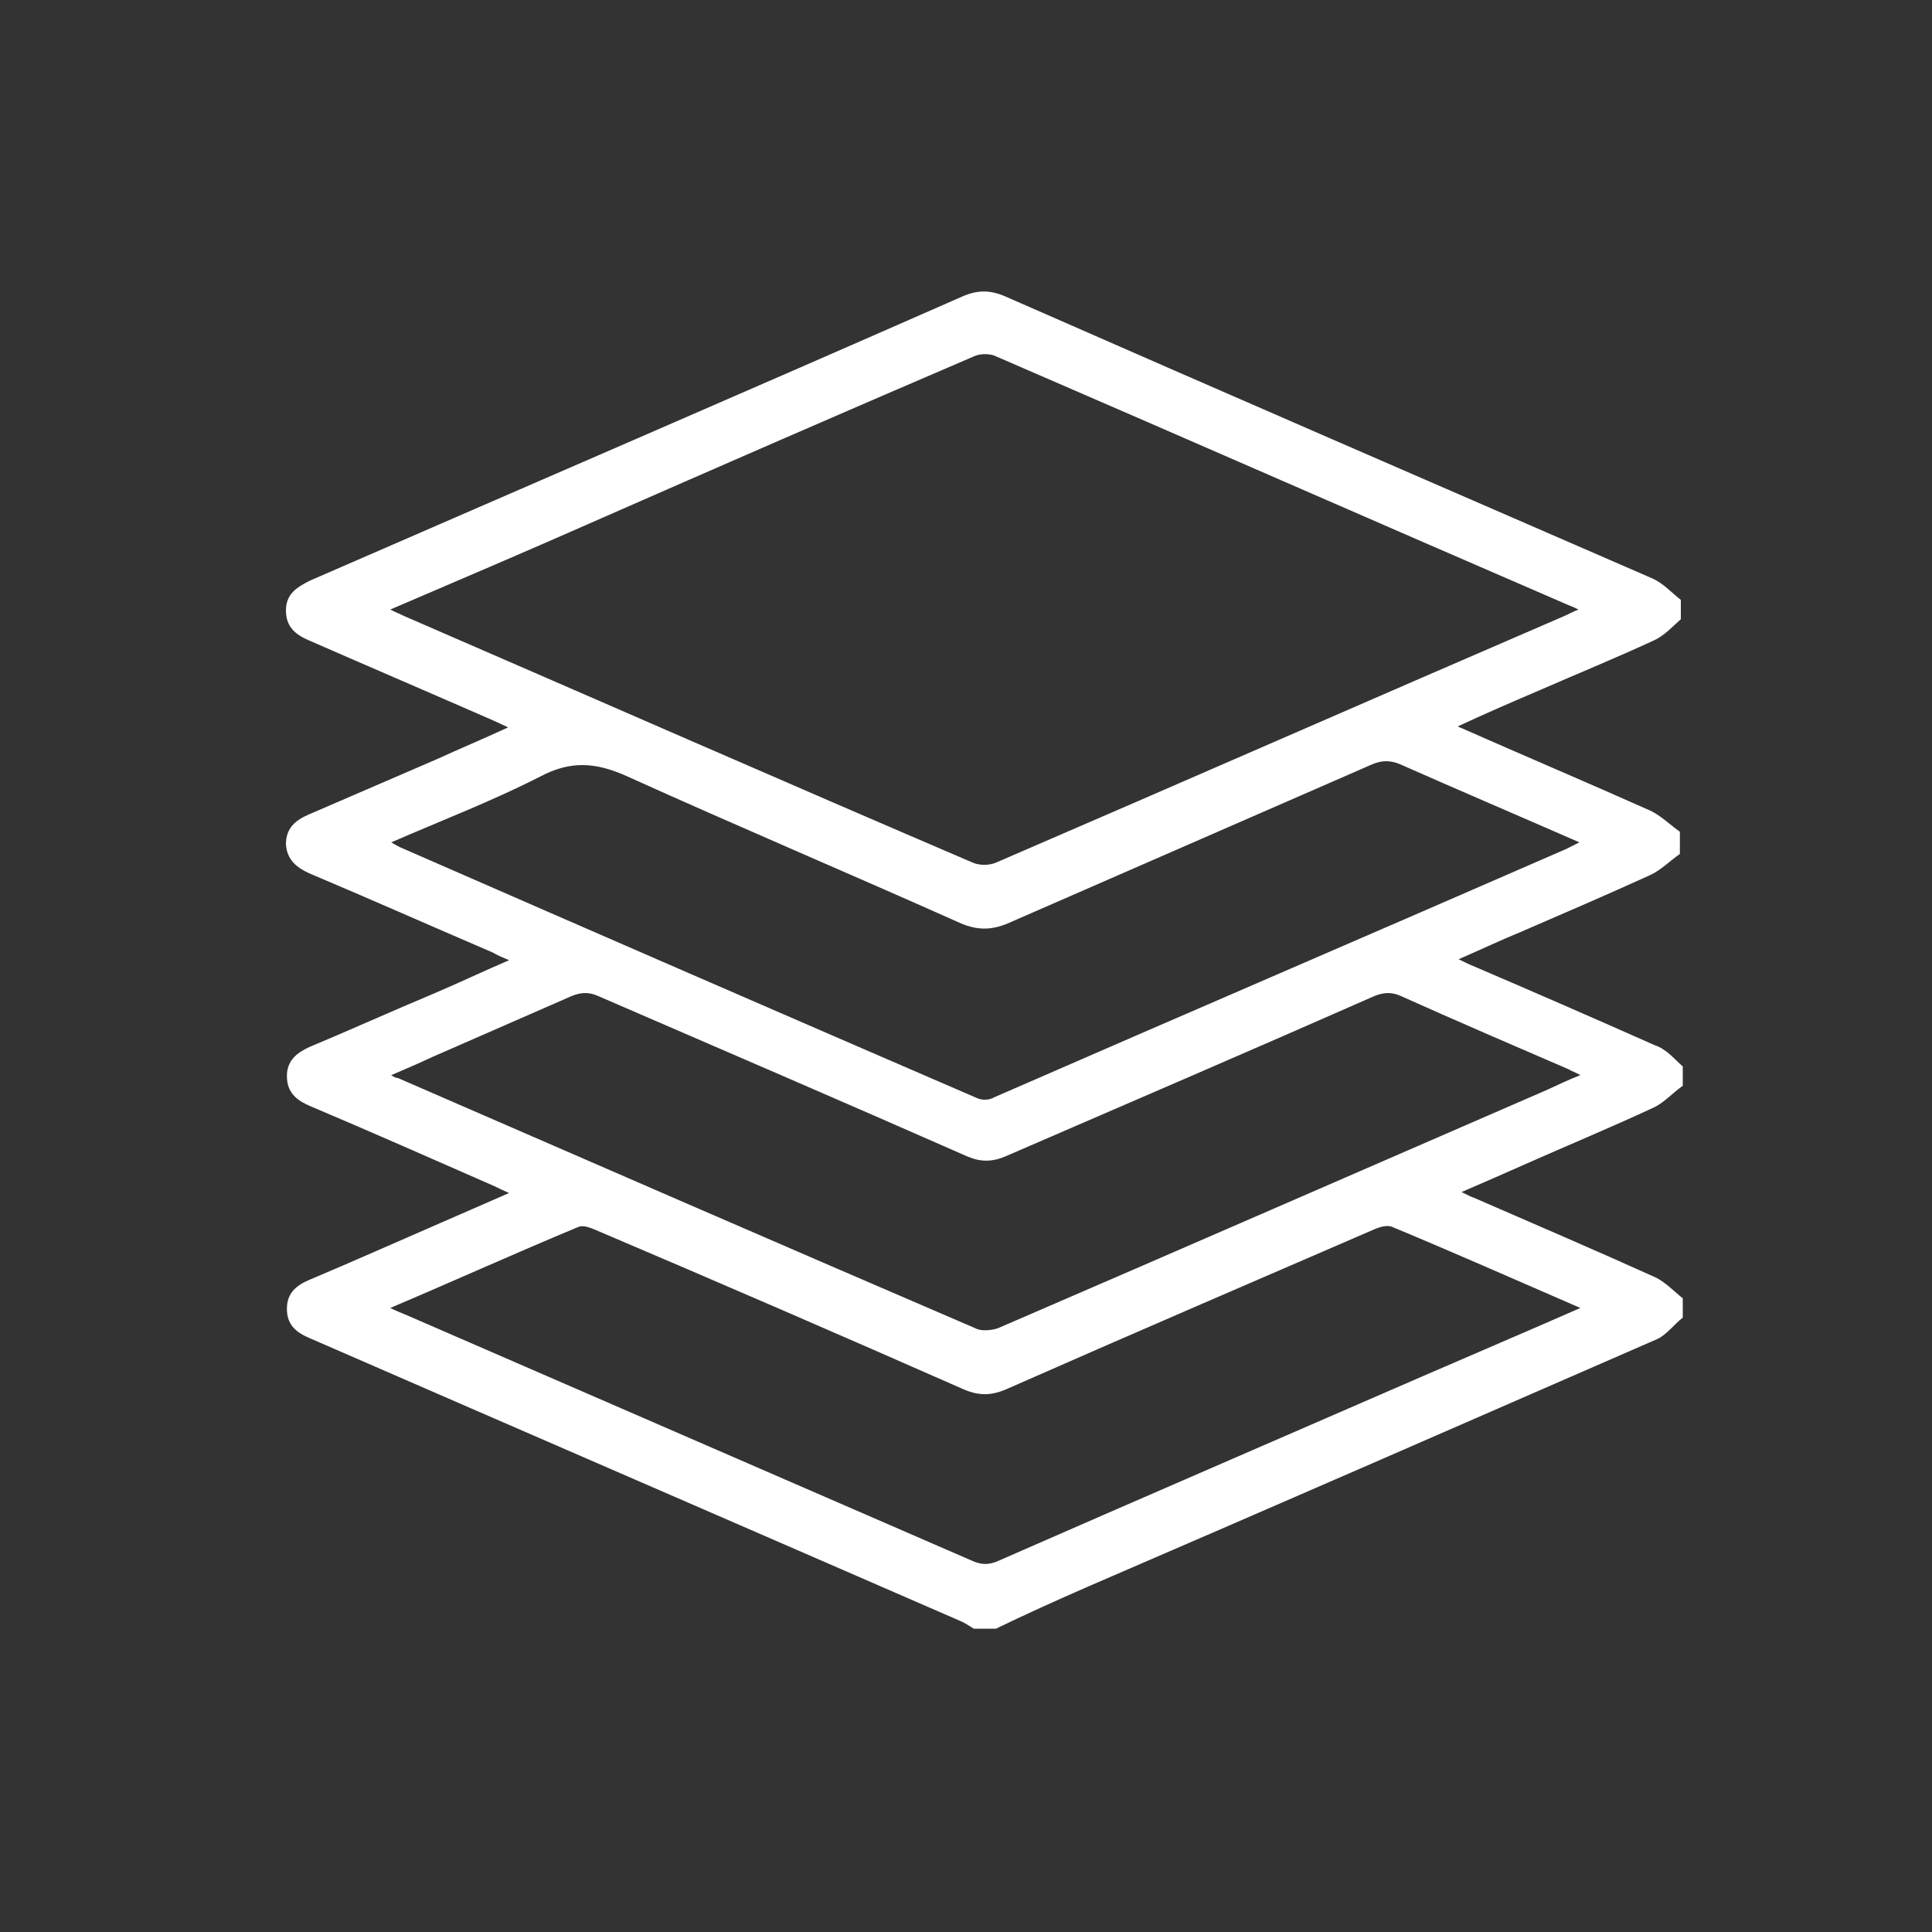
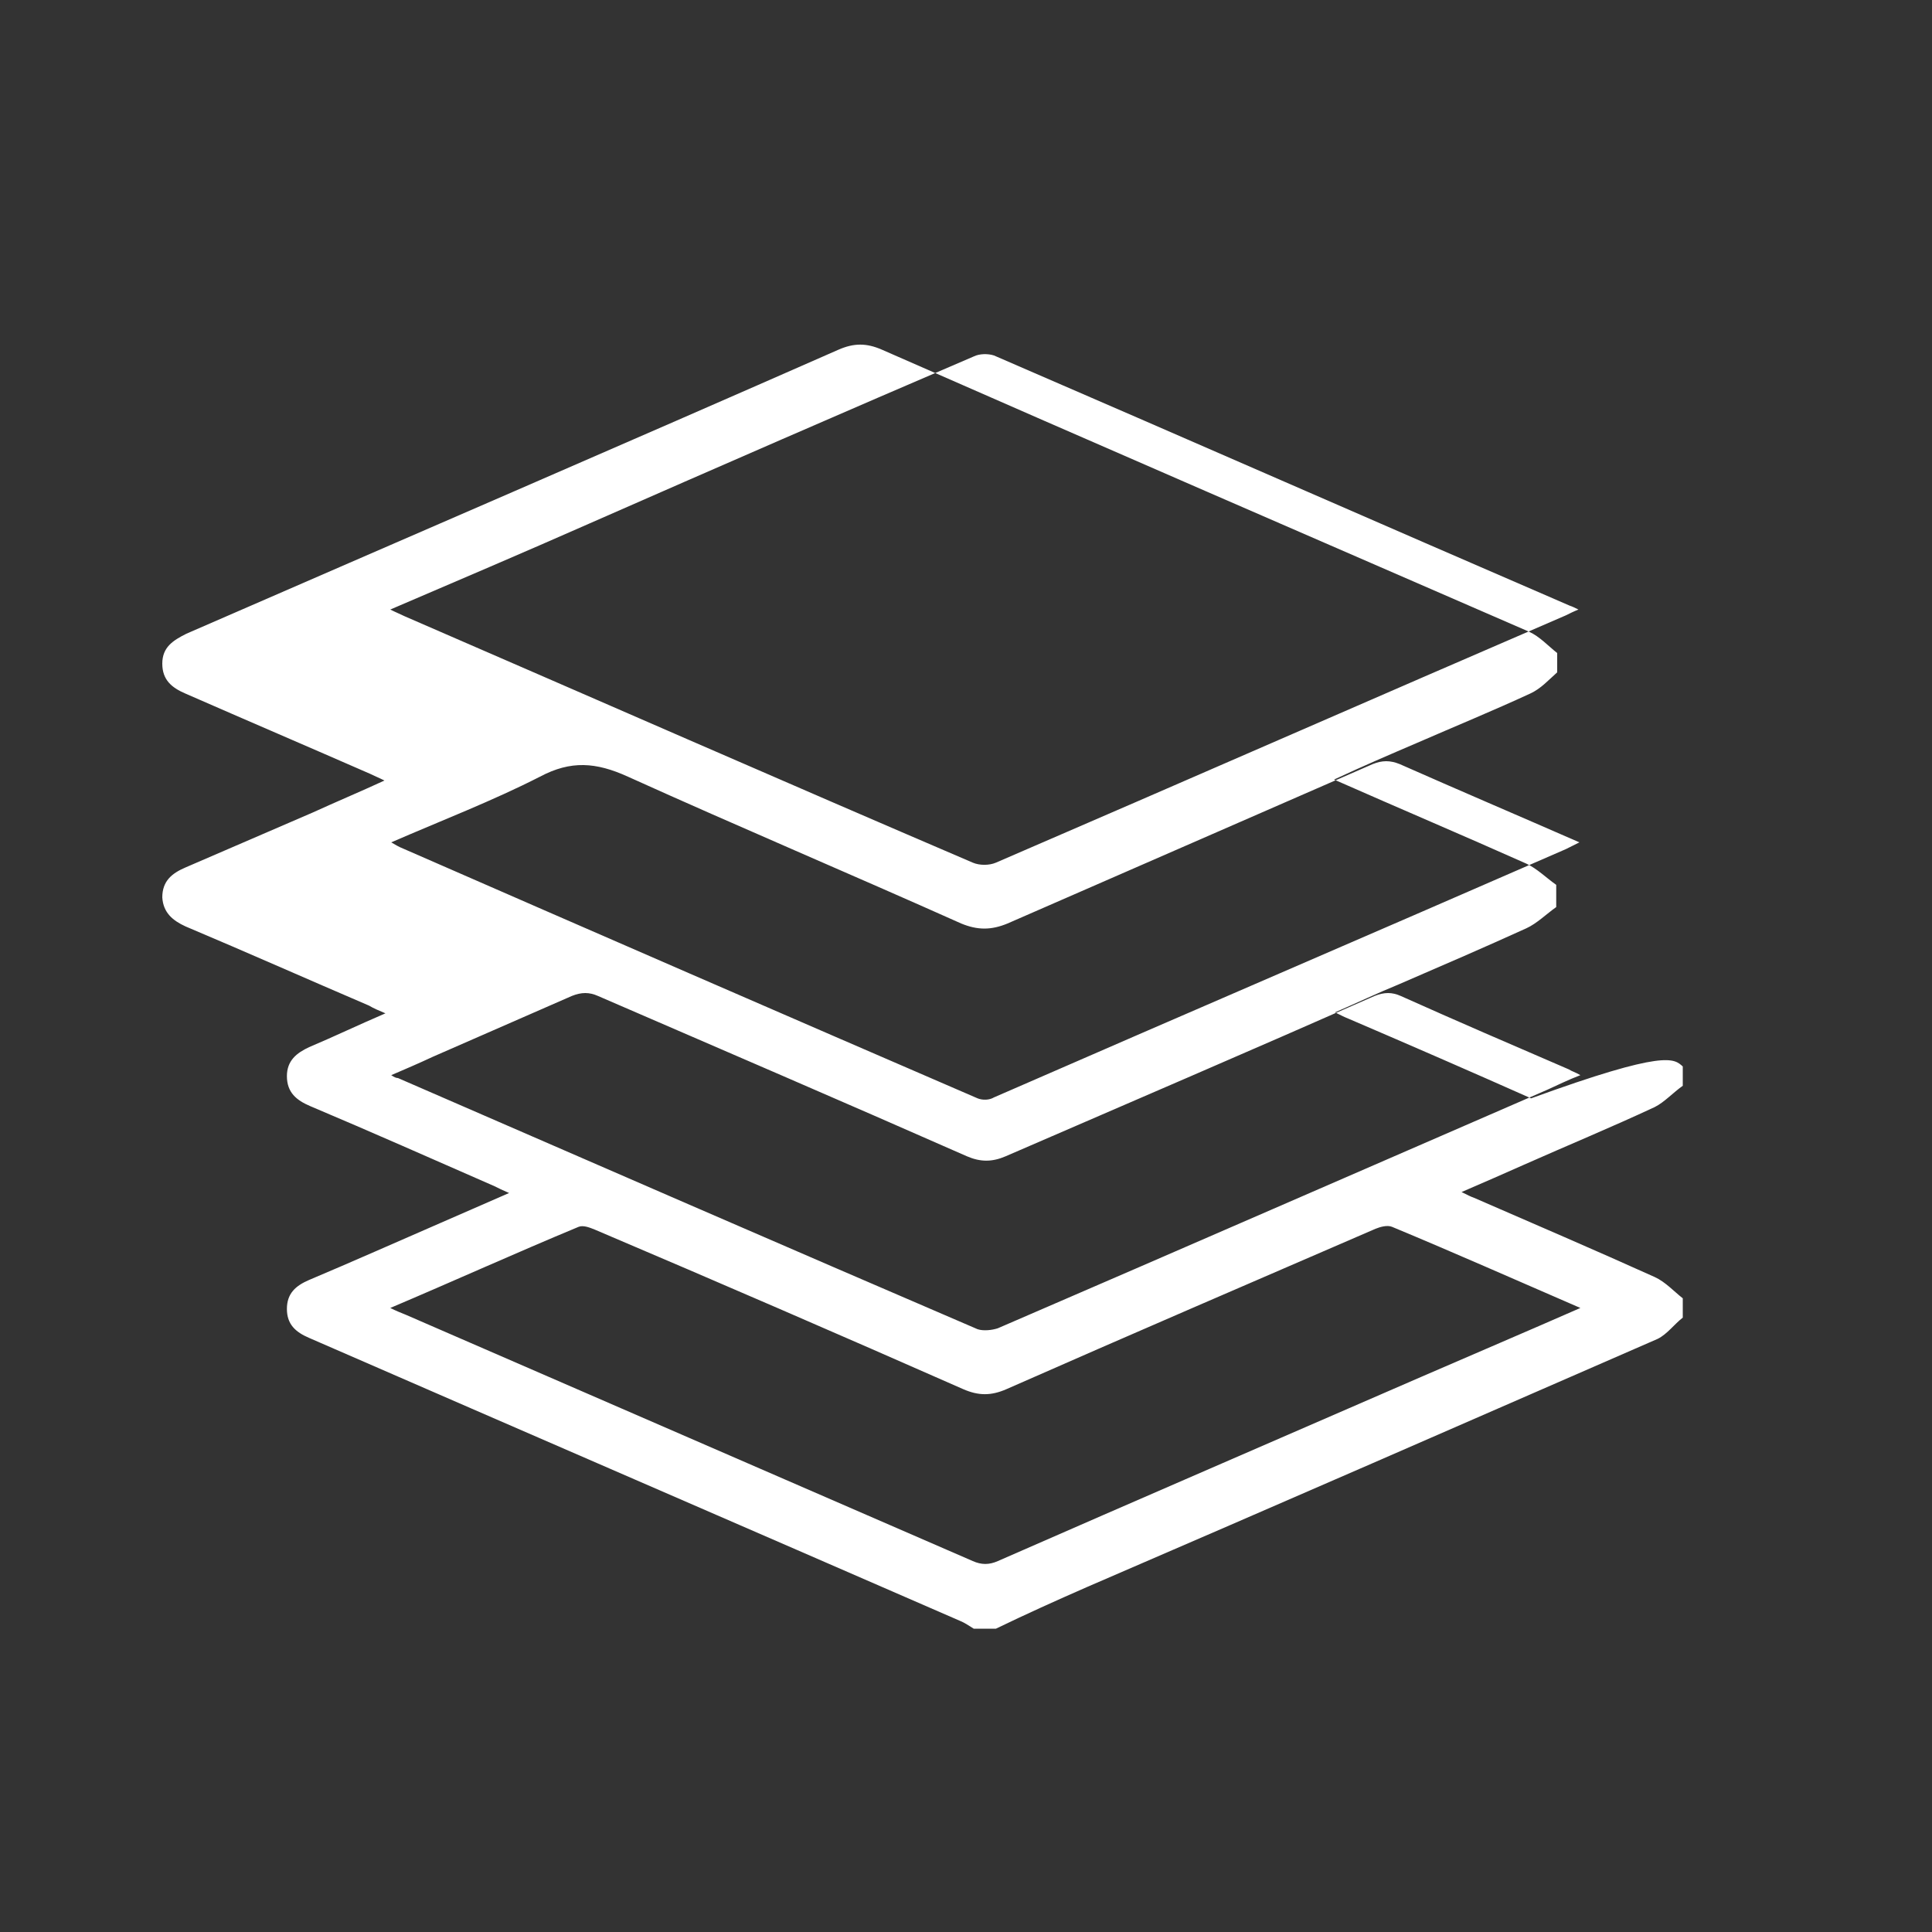
<svg xmlns="http://www.w3.org/2000/svg" version="1.1" id="Слой_1" x="0px" y="0px" viewBox="0 0 200 200" style="enable-background:new 0 0 200 200;" xml:space="preserve">
  <rect x="0" y="0" width="200" height="200" fill="#333333" stroke="none" />
  <style type="text/css">
	.st0{fill:#FFFFFF;}
</style>
  <g>
-     <path class="st0" d="M174.2,110.4c0,0.7,0,1.3,0,2c-1,0.7-1.9,1.7-2.9,2.2c-4.5,2.1-9.1,4-13.6,6c-2,0.9-4.1,1.8-6.4,2.8   c0.6,0.3,1,0.5,1.3,0.6c6.2,2.7,12.5,5.4,18.7,8.2c1.1,0.5,2,1.5,2.9,2.2c0,0.7,0,1.3,0,2c-0.9,0.7-1.6,1.7-2.6,2.2   c-19.7,8.6-39.4,17.2-59.1,25.7c-3.2,1.4-6.3,2.8-9.4,4.3c-0.8,0-1.5,0-2.3,0c-0.5-0.3-0.9-0.6-1.4-0.8   C76.9,158,54.5,148.3,32,138.5c-1.4-0.6-2.3-1.4-2.3-3s0.9-2.4,2.3-3c4.5-1.9,9-3.9,13.6-5.9c2.3-1,4.6-2,7.1-3.1   c-0.7-0.3-1.1-0.5-1.5-0.7c-6.4-2.8-12.7-5.6-19.1-8.3c-1.4-0.6-2.4-1.4-2.4-3.1c0-1.6,1-2.4,2.3-3c4.3-1.8,8.5-3.7,12.8-5.5   c2.6-1.1,5.1-2.3,7.9-3.5c-0.7-0.3-1.2-0.5-1.7-0.8c-6.3-2.7-12.6-5.5-19-8.2c-1.3-0.6-2.3-1.4-2.4-3c0-1.7,1-2.5,2.4-3.1   c4.4-1.9,8.8-3.8,13.2-5.7c2.4-1.1,4.8-2.1,7.4-3.3c-0.6-0.3-1.1-0.5-1.5-0.7c-6.4-2.8-12.7-5.5-19.1-8.3c-1.4-0.6-2.4-1.4-2.4-3.1   c0-1.7,1.1-2.4,2.5-3.1c22.5-9.8,45-19.5,67.5-29.4c1.6-0.7,2.9-0.7,4.5,0c22.3,9.8,44.7,19.5,67,29.2c1.1,0.5,2,1.5,2.9,2.2   c0,0.7,0,1.3,0,2c-0.9,0.8-1.7,1.7-2.8,2.2c-3.9,1.8-7.8,3.4-11.7,5.1c-2.8,1.2-5.6,2.4-8.6,3.8c6.8,3,13.4,5.8,19.9,8.7   c1.1,0.5,2.1,1.5,3.1,2.2c0,0.8,0,1.5,0,2.3c-1,0.7-2,1.7-3.1,2.2c-4.4,2-8.8,3.9-13.2,5.8c-2.2,0.9-4.3,1.9-6.6,2.9   c0.6,0.3,1,0.5,1.5,0.7c6.3,2.7,12.5,5.4,18.8,8.2C172.5,108.6,173.3,109.6,174.2,110.4z M40.4,63.1c0.6,0.3,1.1,0.5,1.5,0.7   c19.6,8.5,39.2,17.1,58.8,25.5c0.7,0.3,1.7,0.3,2.4,0c19.7-8.5,39.3-17.1,59-25.6c0.4-0.2,0.8-0.4,1.3-0.6   c-0.4-0.2-0.6-0.3-0.9-0.4c-19.9-8.6-39.7-17.3-59.6-25.9c-0.6-0.2-1.5-0.2-2.1,0.1C87.5,42.6,74.2,48.4,61,54.2   C54.2,57.2,47.4,60.1,40.4,63.1z M40.5,111.3c0.3,0.2,0.5,0.3,0.7,0.3c20,8.7,40,17.4,60,26c0.6,0.2,1.5,0.1,2.1-0.1   c19-8.2,38-16.5,56.9-24.7c1.1-0.5,2.1-1,3.4-1.5c-0.5-0.3-0.9-0.4-1.2-0.6c-5.8-2.5-11.6-5-17.4-7.6c-0.9-0.4-1.7-0.4-2.7,0   c-12.7,5.6-25.5,11.1-38.2,16.6c-1.4,0.6-2.6,0.6-4,0c-12.7-5.6-25.5-11.1-38.2-16.6c-0.9-0.4-1.7-0.4-2.7,0   c-4.8,2.1-9.6,4.2-14.4,6.3C43.3,110.1,41.9,110.7,40.5,111.3z M163.6,135.4c-6.7-2.9-13-5.7-19.5-8.4c-0.5-0.2-1.2,0-1.7,0.2   c-12.7,5.5-25.5,11-38.2,16.6c-1.6,0.7-2.9,0.7-4.5,0c-12.7-5.6-25.4-11.1-38.1-16.5c-0.5-0.2-1.2-0.5-1.7-0.3   c-6.5,2.7-12.9,5.6-19.5,8.4c0.6,0.3,1.1,0.5,1.6,0.7c19.6,8.5,39.1,17,58.7,25.5c0.9,0.4,1.7,0.4,2.6,0   c14.6-6.4,29.2-12.7,43.9-19.1C152.5,140.2,157.9,137.9,163.6,135.4z M40.5,87.2c0.5,0.3,0.7,0.4,0.9,0.5   c19.9,8.7,39.9,17.4,59.8,26c0.5,0.2,1.2,0.2,1.7-0.1c19.7-8.6,39.5-17.1,59.2-25.7c0.4-0.2,0.8-0.4,1.4-0.7   c-6.4-2.8-12.5-5.4-18.6-8.1c-1-0.4-1.8-0.4-2.8,0c-12.6,5.5-25.2,11-37.8,16.5c-1.7,0.7-3.1,0.7-4.8,0c-11.4-5.1-23-10-34.5-15.2   c-3.3-1.5-5.9-1.7-9.1,0C51,82.9,45.8,84.9,40.5,87.2z" />
+     <path class="st0" d="M174.2,110.4c0,0.7,0,1.3,0,2c-1,0.7-1.9,1.7-2.9,2.2c-4.5,2.1-9.1,4-13.6,6c-2,0.9-4.1,1.8-6.4,2.8   c0.6,0.3,1,0.5,1.3,0.6c6.2,2.7,12.5,5.4,18.7,8.2c1.1,0.5,2,1.5,2.9,2.2c0,0.7,0,1.3,0,2c-0.9,0.7-1.6,1.7-2.6,2.2   c-19.7,8.6-39.4,17.2-59.1,25.7c-3.2,1.4-6.3,2.8-9.4,4.3c-0.8,0-1.5,0-2.3,0c-0.5-0.3-0.9-0.6-1.4-0.8   C76.9,158,54.5,148.3,32,138.5c-1.4-0.6-2.3-1.4-2.3-3s0.9-2.4,2.3-3c4.5-1.9,9-3.9,13.6-5.9c2.3-1,4.6-2,7.1-3.1   c-0.7-0.3-1.1-0.5-1.5-0.7c-6.4-2.8-12.7-5.6-19.1-8.3c-1.4-0.6-2.4-1.4-2.4-3.1c0-1.6,1-2.4,2.3-3c2.6-1.1,5.1-2.3,7.9-3.5c-0.7-0.3-1.2-0.5-1.7-0.8c-6.3-2.7-12.6-5.5-19-8.2c-1.3-0.6-2.3-1.4-2.4-3c0-1.7,1-2.5,2.4-3.1   c4.4-1.9,8.8-3.8,13.2-5.7c2.4-1.1,4.8-2.1,7.4-3.3c-0.6-0.3-1.1-0.5-1.5-0.7c-6.4-2.8-12.7-5.5-19.1-8.3c-1.4-0.6-2.4-1.4-2.4-3.1   c0-1.7,1.1-2.4,2.5-3.1c22.5-9.8,45-19.5,67.5-29.4c1.6-0.7,2.9-0.7,4.5,0c22.3,9.8,44.7,19.5,67,29.2c1.1,0.5,2,1.5,2.9,2.2   c0,0.7,0,1.3,0,2c-0.9,0.8-1.7,1.7-2.8,2.2c-3.9,1.8-7.8,3.4-11.7,5.1c-2.8,1.2-5.6,2.4-8.6,3.8c6.8,3,13.4,5.8,19.9,8.7   c1.1,0.5,2.1,1.5,3.1,2.2c0,0.8,0,1.5,0,2.3c-1,0.7-2,1.7-3.1,2.2c-4.4,2-8.8,3.9-13.2,5.8c-2.2,0.9-4.3,1.9-6.6,2.9   c0.6,0.3,1,0.5,1.5,0.7c6.3,2.7,12.5,5.4,18.8,8.2C172.5,108.6,173.3,109.6,174.2,110.4z M40.4,63.1c0.6,0.3,1.1,0.5,1.5,0.7   c19.6,8.5,39.2,17.1,58.8,25.5c0.7,0.3,1.7,0.3,2.4,0c19.7-8.5,39.3-17.1,59-25.6c0.4-0.2,0.8-0.4,1.3-0.6   c-0.4-0.2-0.6-0.3-0.9-0.4c-19.9-8.6-39.7-17.3-59.6-25.9c-0.6-0.2-1.5-0.2-2.1,0.1C87.5,42.6,74.2,48.4,61,54.2   C54.2,57.2,47.4,60.1,40.4,63.1z M40.5,111.3c0.3,0.2,0.5,0.3,0.7,0.3c20,8.7,40,17.4,60,26c0.6,0.2,1.5,0.1,2.1-0.1   c19-8.2,38-16.5,56.9-24.7c1.1-0.5,2.1-1,3.4-1.5c-0.5-0.3-0.9-0.4-1.2-0.6c-5.8-2.5-11.6-5-17.4-7.6c-0.9-0.4-1.7-0.4-2.7,0   c-12.7,5.6-25.5,11.1-38.2,16.6c-1.4,0.6-2.6,0.6-4,0c-12.7-5.6-25.5-11.1-38.2-16.6c-0.9-0.4-1.7-0.4-2.7,0   c-4.8,2.1-9.6,4.2-14.4,6.3C43.3,110.1,41.9,110.7,40.5,111.3z M163.6,135.4c-6.7-2.9-13-5.7-19.5-8.4c-0.5-0.2-1.2,0-1.7,0.2   c-12.7,5.5-25.5,11-38.2,16.6c-1.6,0.7-2.9,0.7-4.5,0c-12.7-5.6-25.4-11.1-38.1-16.5c-0.5-0.2-1.2-0.5-1.7-0.3   c-6.5,2.7-12.9,5.6-19.5,8.4c0.6,0.3,1.1,0.5,1.6,0.7c19.6,8.5,39.1,17,58.7,25.5c0.9,0.4,1.7,0.4,2.6,0   c14.6-6.4,29.2-12.7,43.9-19.1C152.5,140.2,157.9,137.9,163.6,135.4z M40.5,87.2c0.5,0.3,0.7,0.4,0.9,0.5   c19.9,8.7,39.9,17.4,59.8,26c0.5,0.2,1.2,0.2,1.7-0.1c19.7-8.6,39.5-17.1,59.2-25.7c0.4-0.2,0.8-0.4,1.4-0.7   c-6.4-2.8-12.5-5.4-18.6-8.1c-1-0.4-1.8-0.4-2.8,0c-12.6,5.5-25.2,11-37.8,16.5c-1.7,0.7-3.1,0.7-4.8,0c-11.4-5.1-23-10-34.5-15.2   c-3.3-1.5-5.9-1.7-9.1,0C51,82.9,45.8,84.9,40.5,87.2z" />
  </g>
</svg>